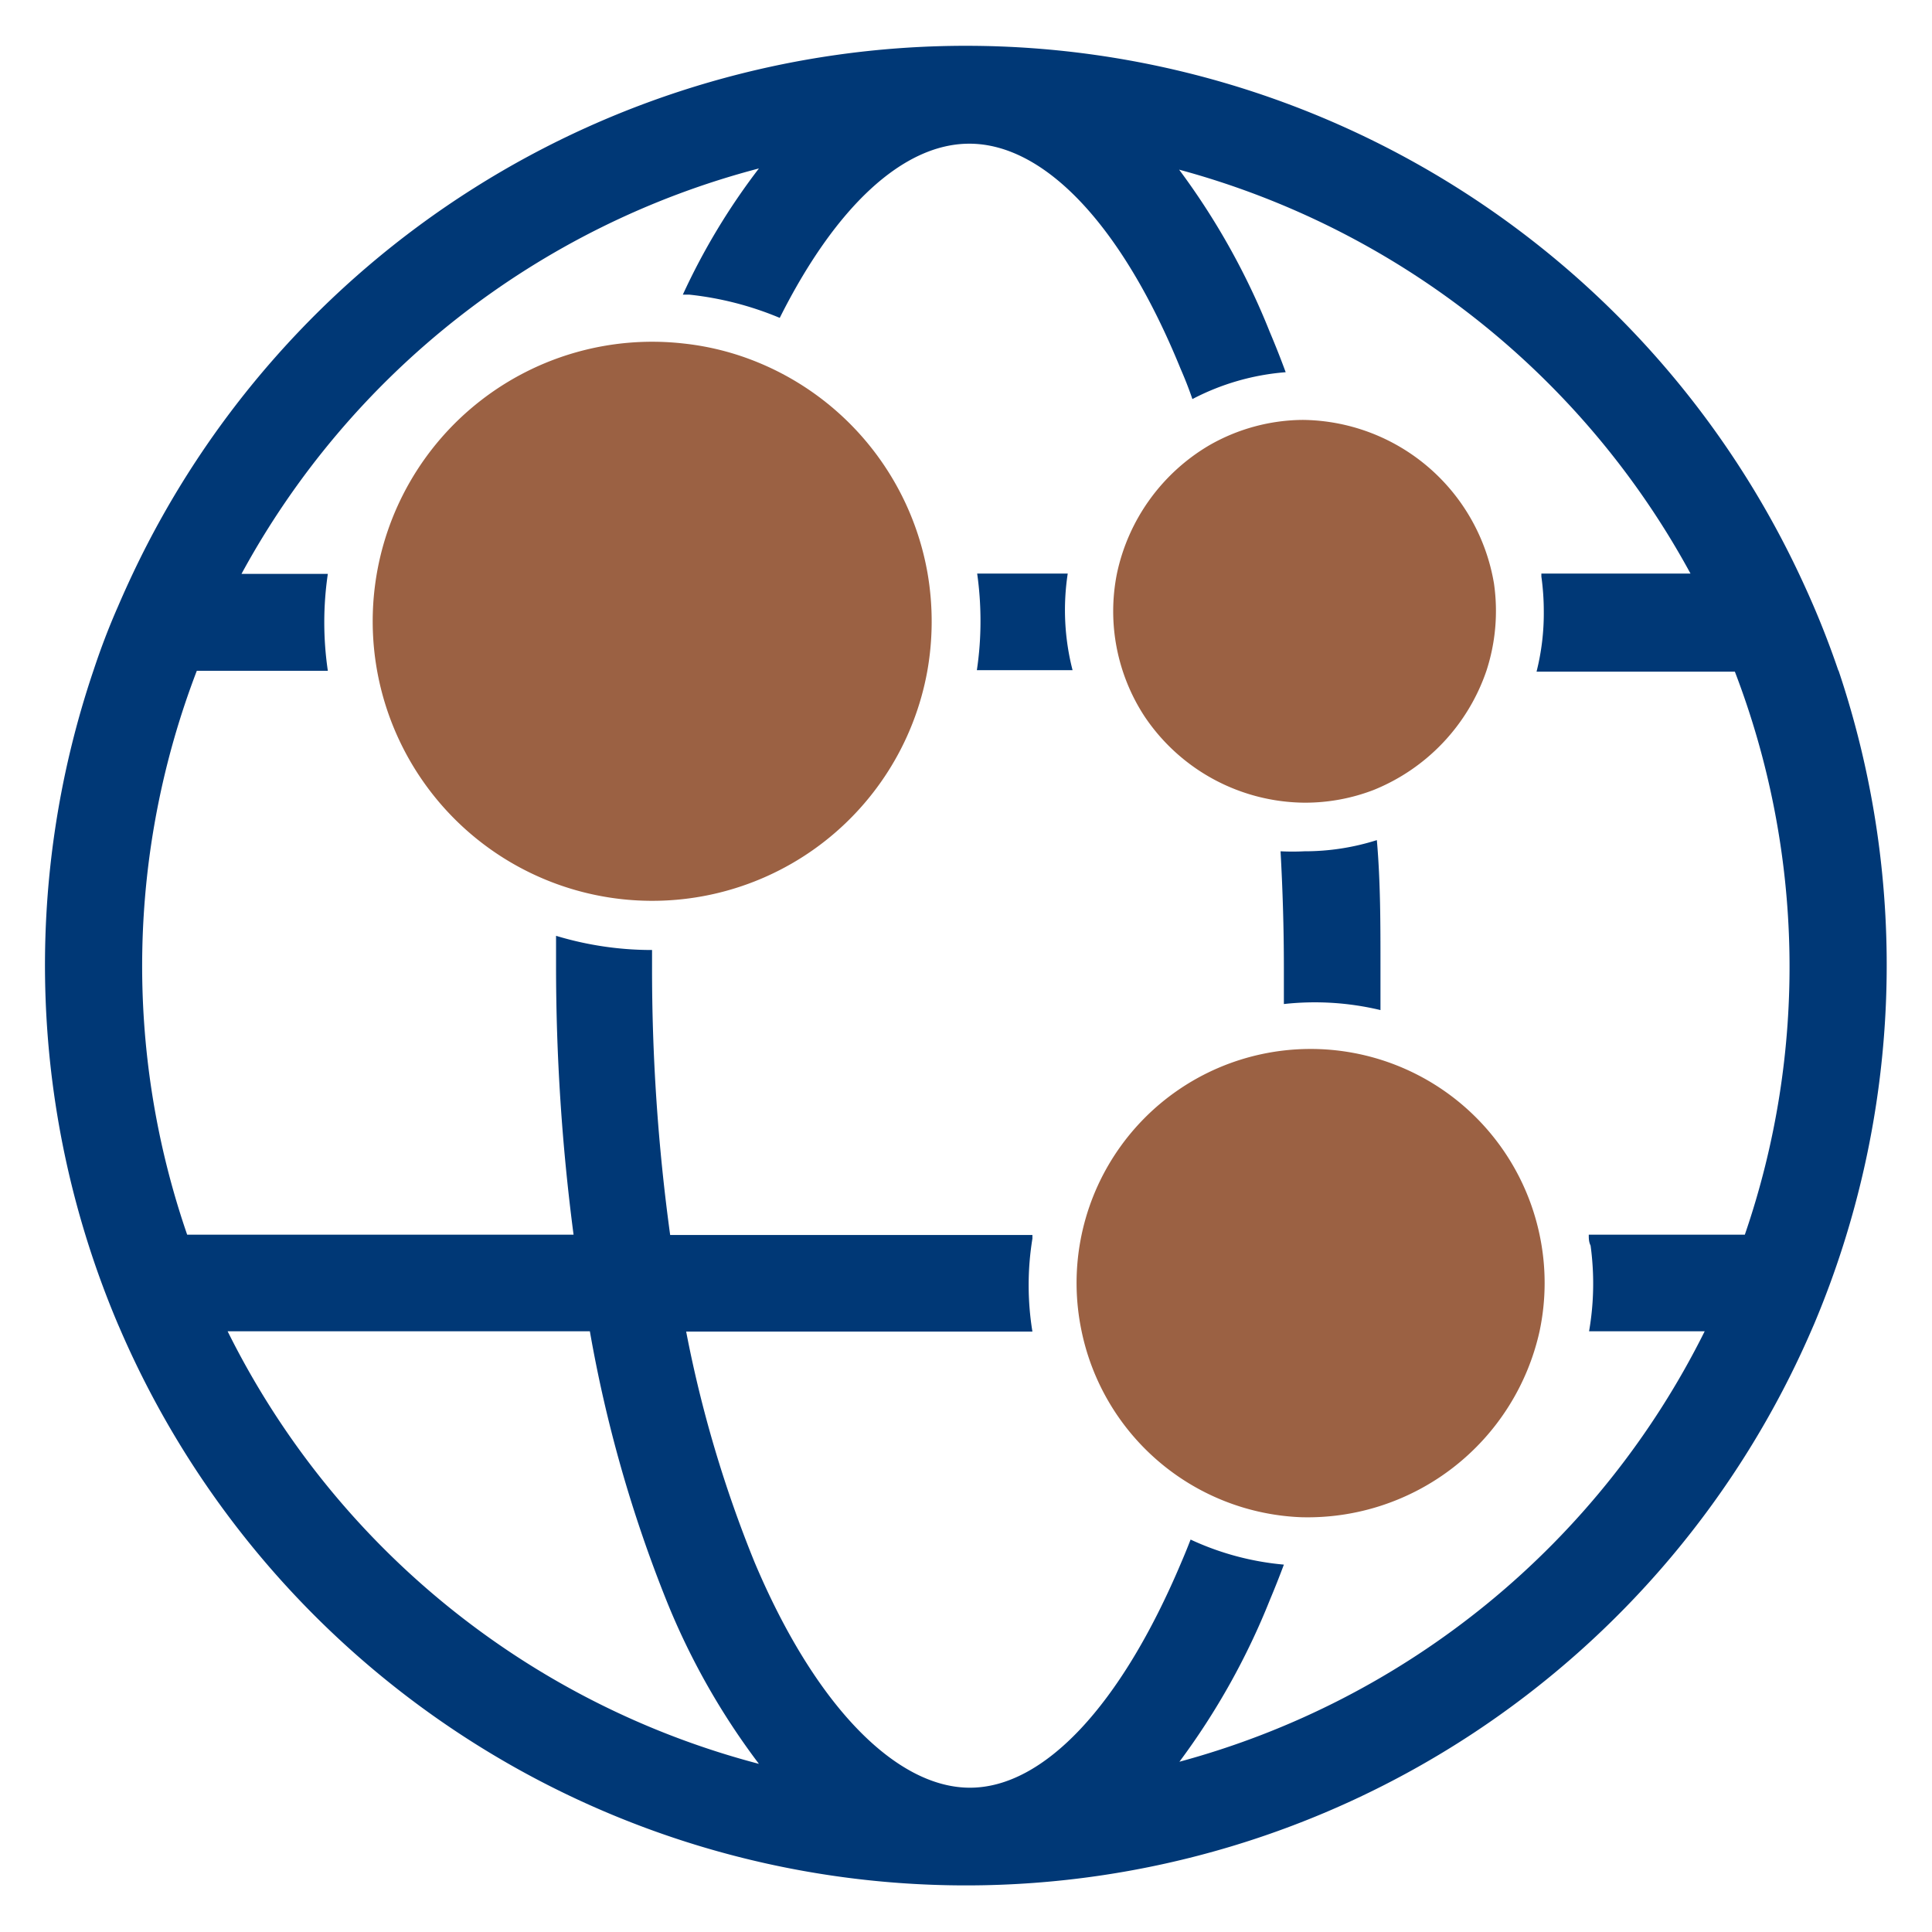
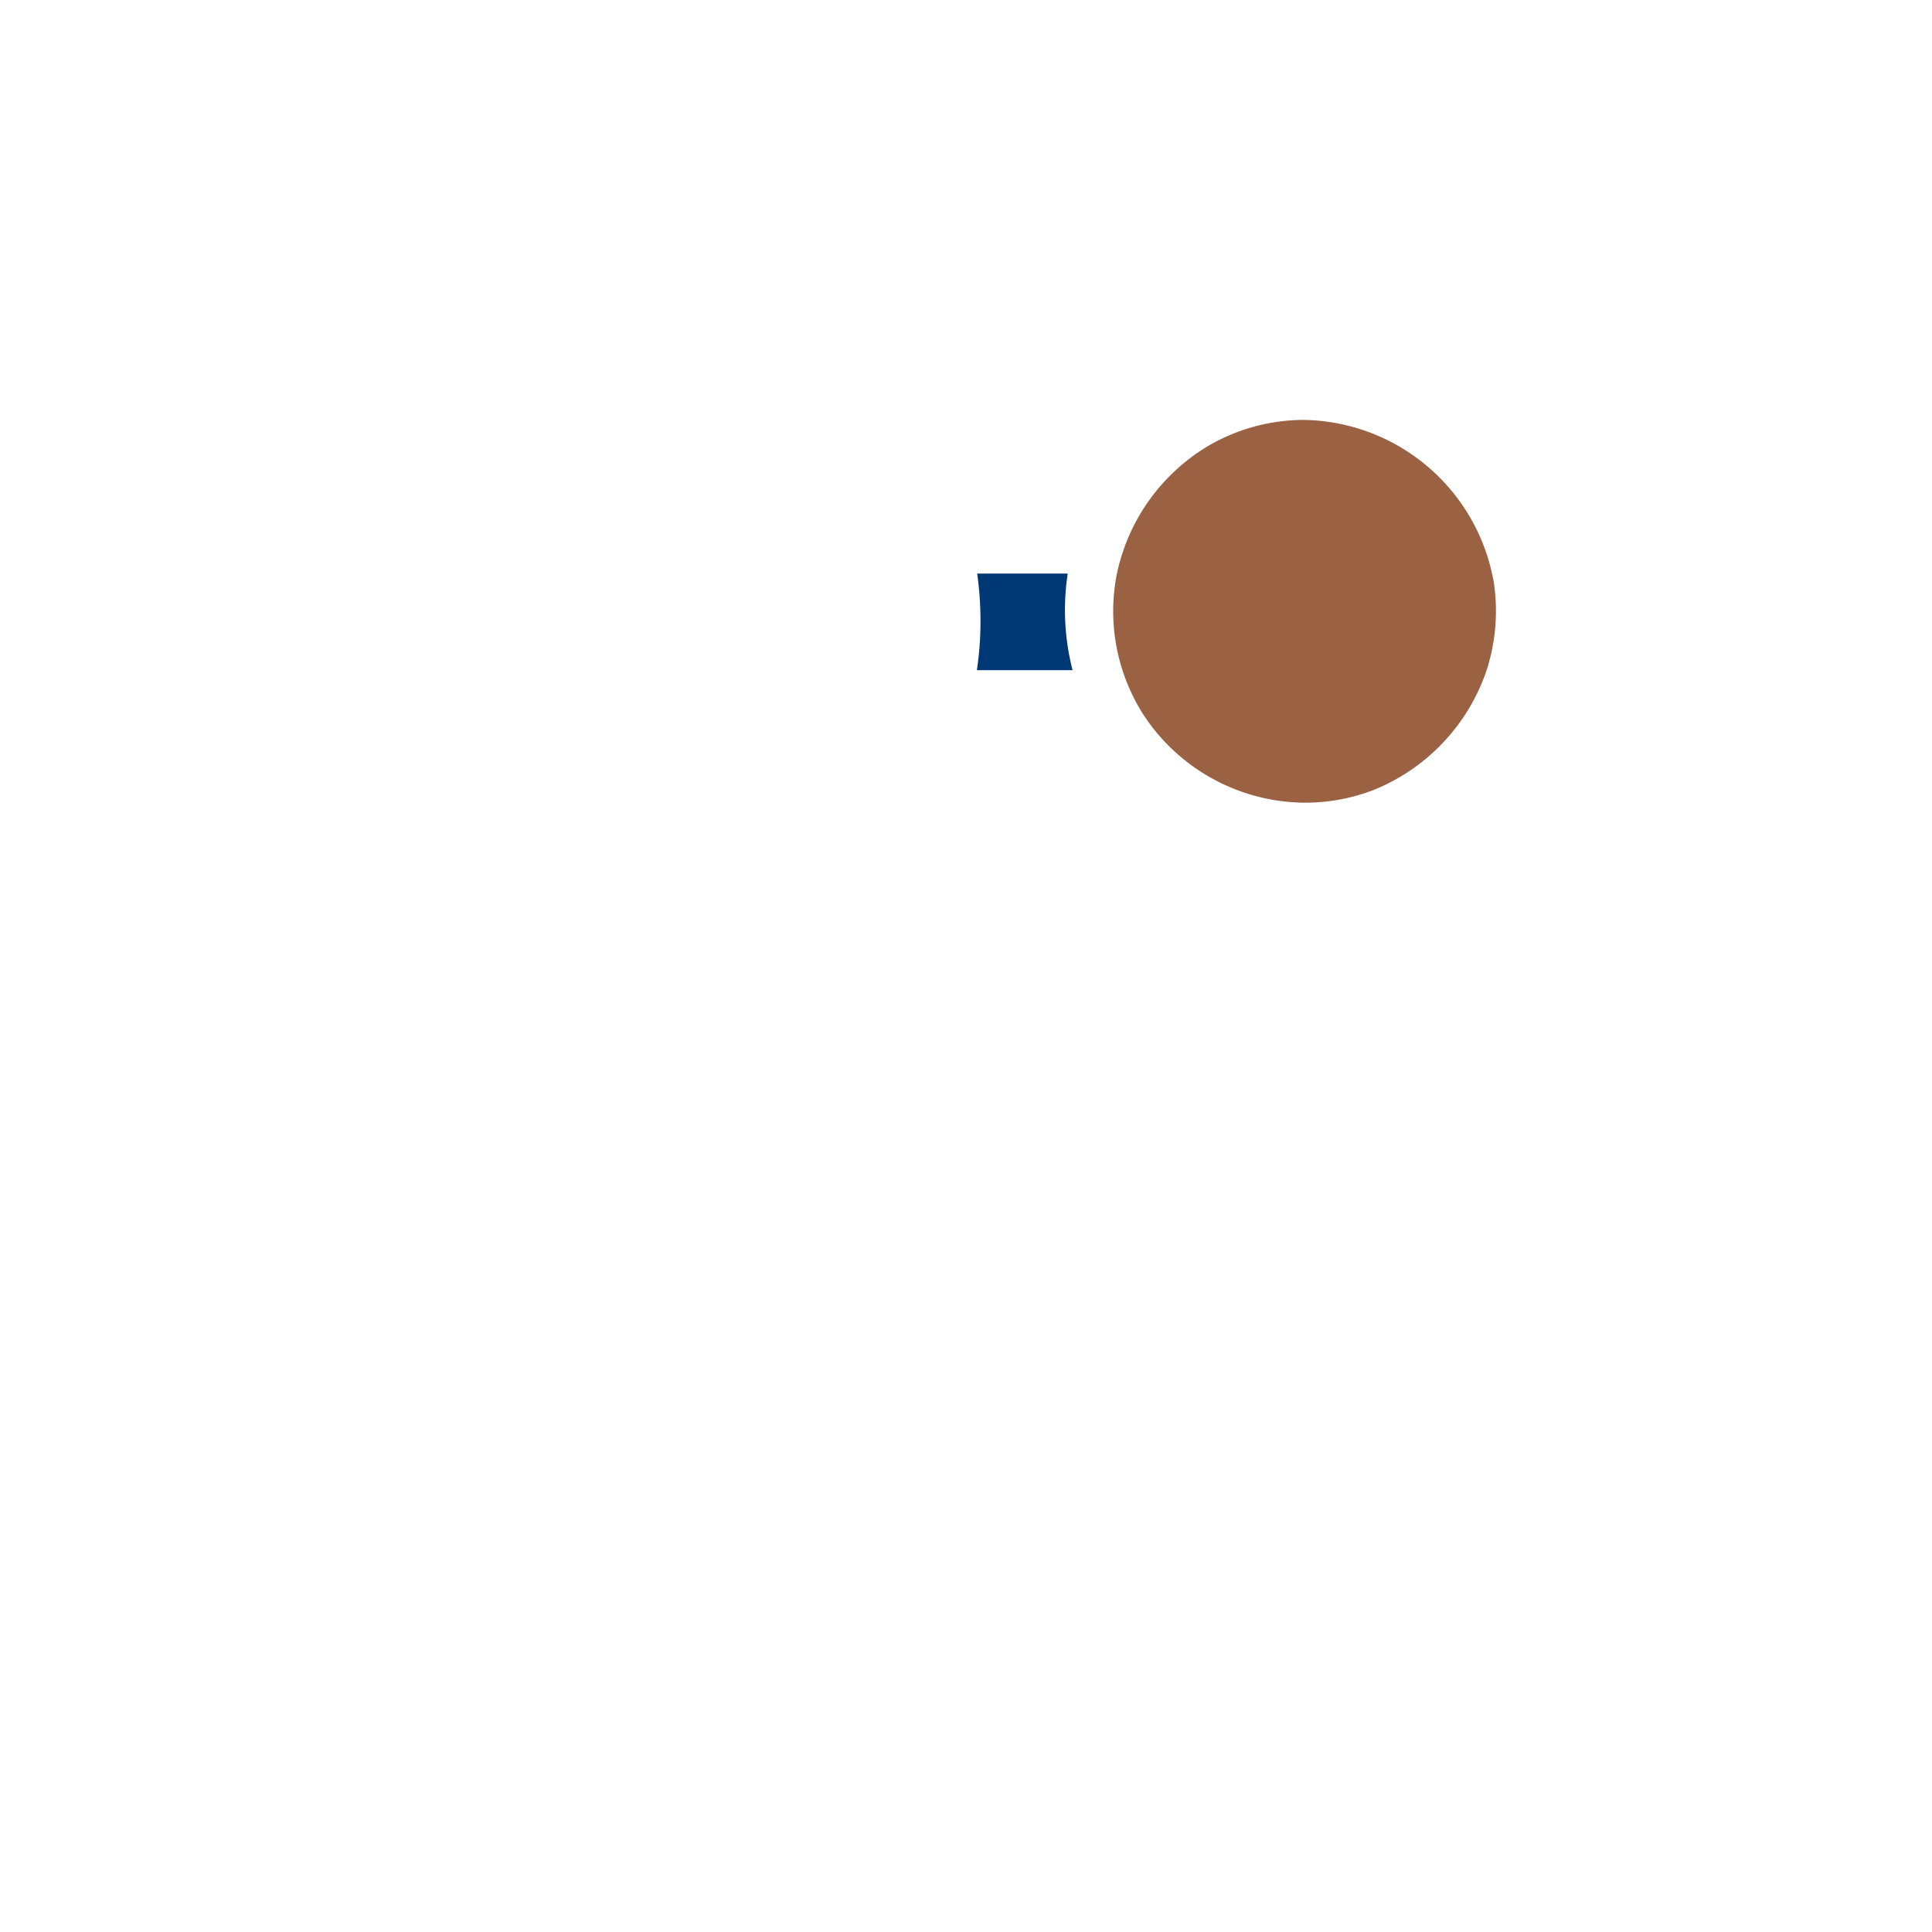
<svg xmlns="http://www.w3.org/2000/svg" id="Layer_1" viewBox="0 0 64 64" data-name="Layer 1" width="300" height="300" version="1.1">
  <g width="100%" height="100%" transform="matrix(1,0,0,1,0,0)">
    <path d="m49.24 22.22a6.53 6.53 0 0 1 -3.74 3.95 6.32 6.32 0 0 1 -2.29.42 6.44 6.44 0 0 1 -5.29-2.85 6.36 6.36 0 0 1 -.92-4.74 6.49 6.49 0 0 1 3.06-4.25 6.31 6.31 0 0 1 3.1-.84 6.49 6.49 0 0 1 6.33 5.42 6.38 6.38 0 0 1 -.25 2.89z" fill="#9b6143" fill-opacity="1" data-original-color="#3366ccff" stroke="none" stroke-opacity="1" />
    <path d="m35.37 19h-3a11.18 11.18 0 0 1 .11 1.57 10.91 10.91 0 0 1 -.12 1.63h3.17a8 8 0 0 1 -.16-3.2z" fill="#003876" fill-opacity="1" data-original-color="#3b4551ff" stroke="none" stroke-opacity="1" />
-     <path d="m60.9 22.22q-.36-1.06-.8-2.09-.24-.56-.5-1.11a30.52 30.52 0 0 0 -55.2-.02q-.26.55-.5 1.11-.44 1-.8 2.09a30.47 30.47 0 0 0 .8 21.65l.1.23a30.52 30.52 0 0 0 56 0l.1-.23a30.62 30.62 0 0 0 .8-21.65zm-53.36 21.88h12a44.58 44.58 0 0 0 2.53 8.9 23.5 23.5 0 0 0 3.07 5.43 27.41 27.41 0 0 1 -17.6-14.33zm50.26-3.2h-5.17c0 .12 0 .24.06.36a9.32 9.32 0 0 1 .08.93 9.19 9.19 0 0 1 -.13 1.91h3.83a27.42 27.42 0 0 1 -17.4 14.26 23.64 23.64 0 0 0 3-5.37q.24-.57.46-1.16a9.26 9.26 0 0 1 -3.09-.83q-.15.39-.31.76c-2 4.74-4.55 7.46-7 7.46s-5.13-2.72-7.13-7.46a40.64 40.64 0 0 1 -2.27-7.65h11.47a9.59 9.59 0 0 1 0-3.08v-.12h-12a64.84 64.84 0 0 1 -.6-8.9q0-.27 0-.54a10.93 10.93 0 0 1 -3.18-.47v1a68.43 68.43 0 0 0 .58 8.9h-12.8a27.31 27.31 0 0 1 .32-18.68h4.34a11 11 0 0 1 0-3.21h-2.86a27.4 27.4 0 0 1 17.14-13.43 21.89 21.89 0 0 0 -2.52 4.18h.21a10.67 10.67 0 0 1 3 .77c1.85-3.69 4.09-5.77 6.28-5.77 2.5 0 5.07 2.72 7 7.46.14.32.27.65.39 1a8 8 0 0 1 3.09-.89q-.25-.68-.53-1.34a23.64 23.64 0 0 0 -3-5.37 27.41 27.41 0 0 1 16.94 13.38h-4.94v.1a8.35 8.35 0 0 1 .08 1.15 7.89 7.89 0 0 1 -.24 2h6.57a27.31 27.31 0 0 1 .33 18.65z" fill="#003876" fill-opacity="1" data-original-color="#3b4551ff" stroke="none" stroke-opacity="1" />
-     <path d="m51 44.1a7.87 7.87 0 0 1 -7.9 6.16 7.74 7.74 0 0 1 -7.27-6.16 7.75 7.75 0 0 1 15.17-3.2 7.71 7.71 0 0 1 0 3.2z" fill="#9b6143" fill-opacity="1" data-original-color="#3366ccff" stroke="none" stroke-opacity="1" />
-     <path d="m30.72 22.22a9.26 9.26 0 1 1 -8.07-10.84 9 9 0 0 1 2.47.63 9.28 9.28 0 0 1 5.61 7 9.41 9.41 0 0 1 -.01 3.21z" fill="#9b6143" fill-opacity="1" data-original-color="#3366ccff" stroke="none" stroke-opacity="1" />
-     <path d="m45.73 33.46q0-.73 0-1.46c0-1.41 0-2.8-.12-4.17a7.88 7.88 0 0 1 -2.4.37 7.77 7.77 0 0 1 -.79 0c.07 1.26.11 2.55.11 3.84q0 .61 0 1.22a9.35 9.35 0 0 1 3.2.2z" fill="#003876" fill-opacity="1" data-original-color="#3b4551ff" stroke="none" stroke-opacity="1" />
  </g>
</svg>